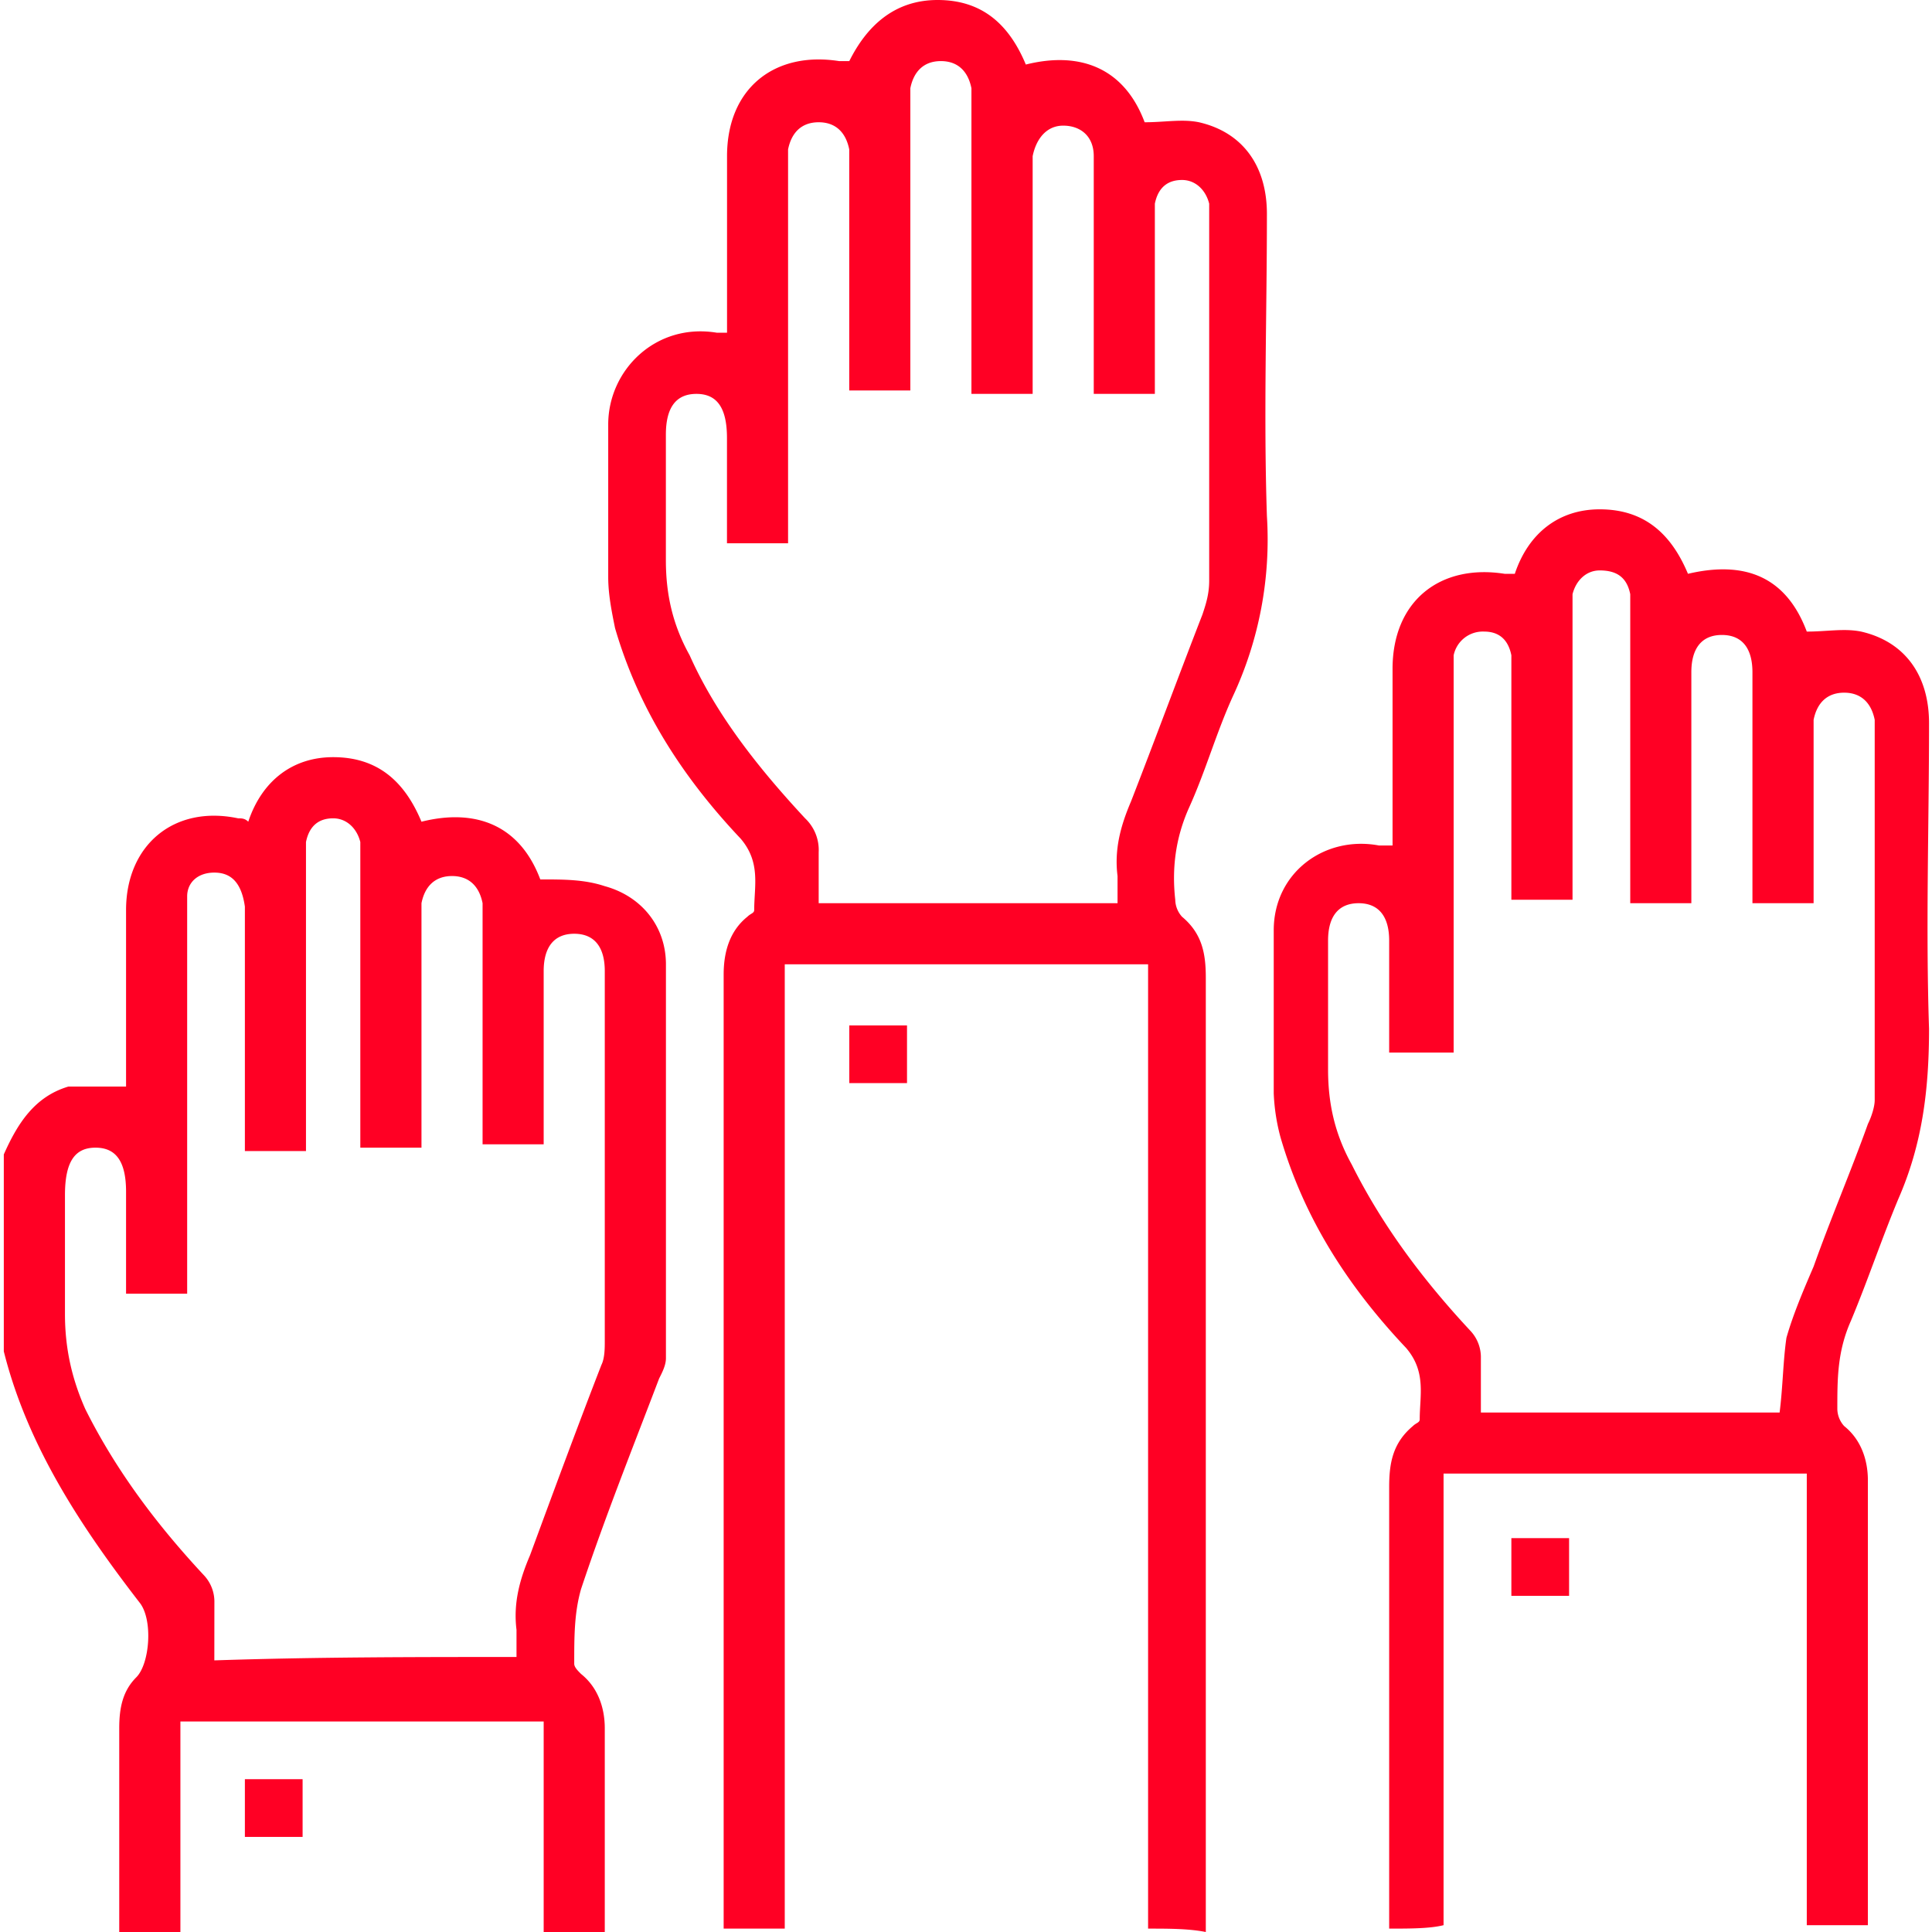
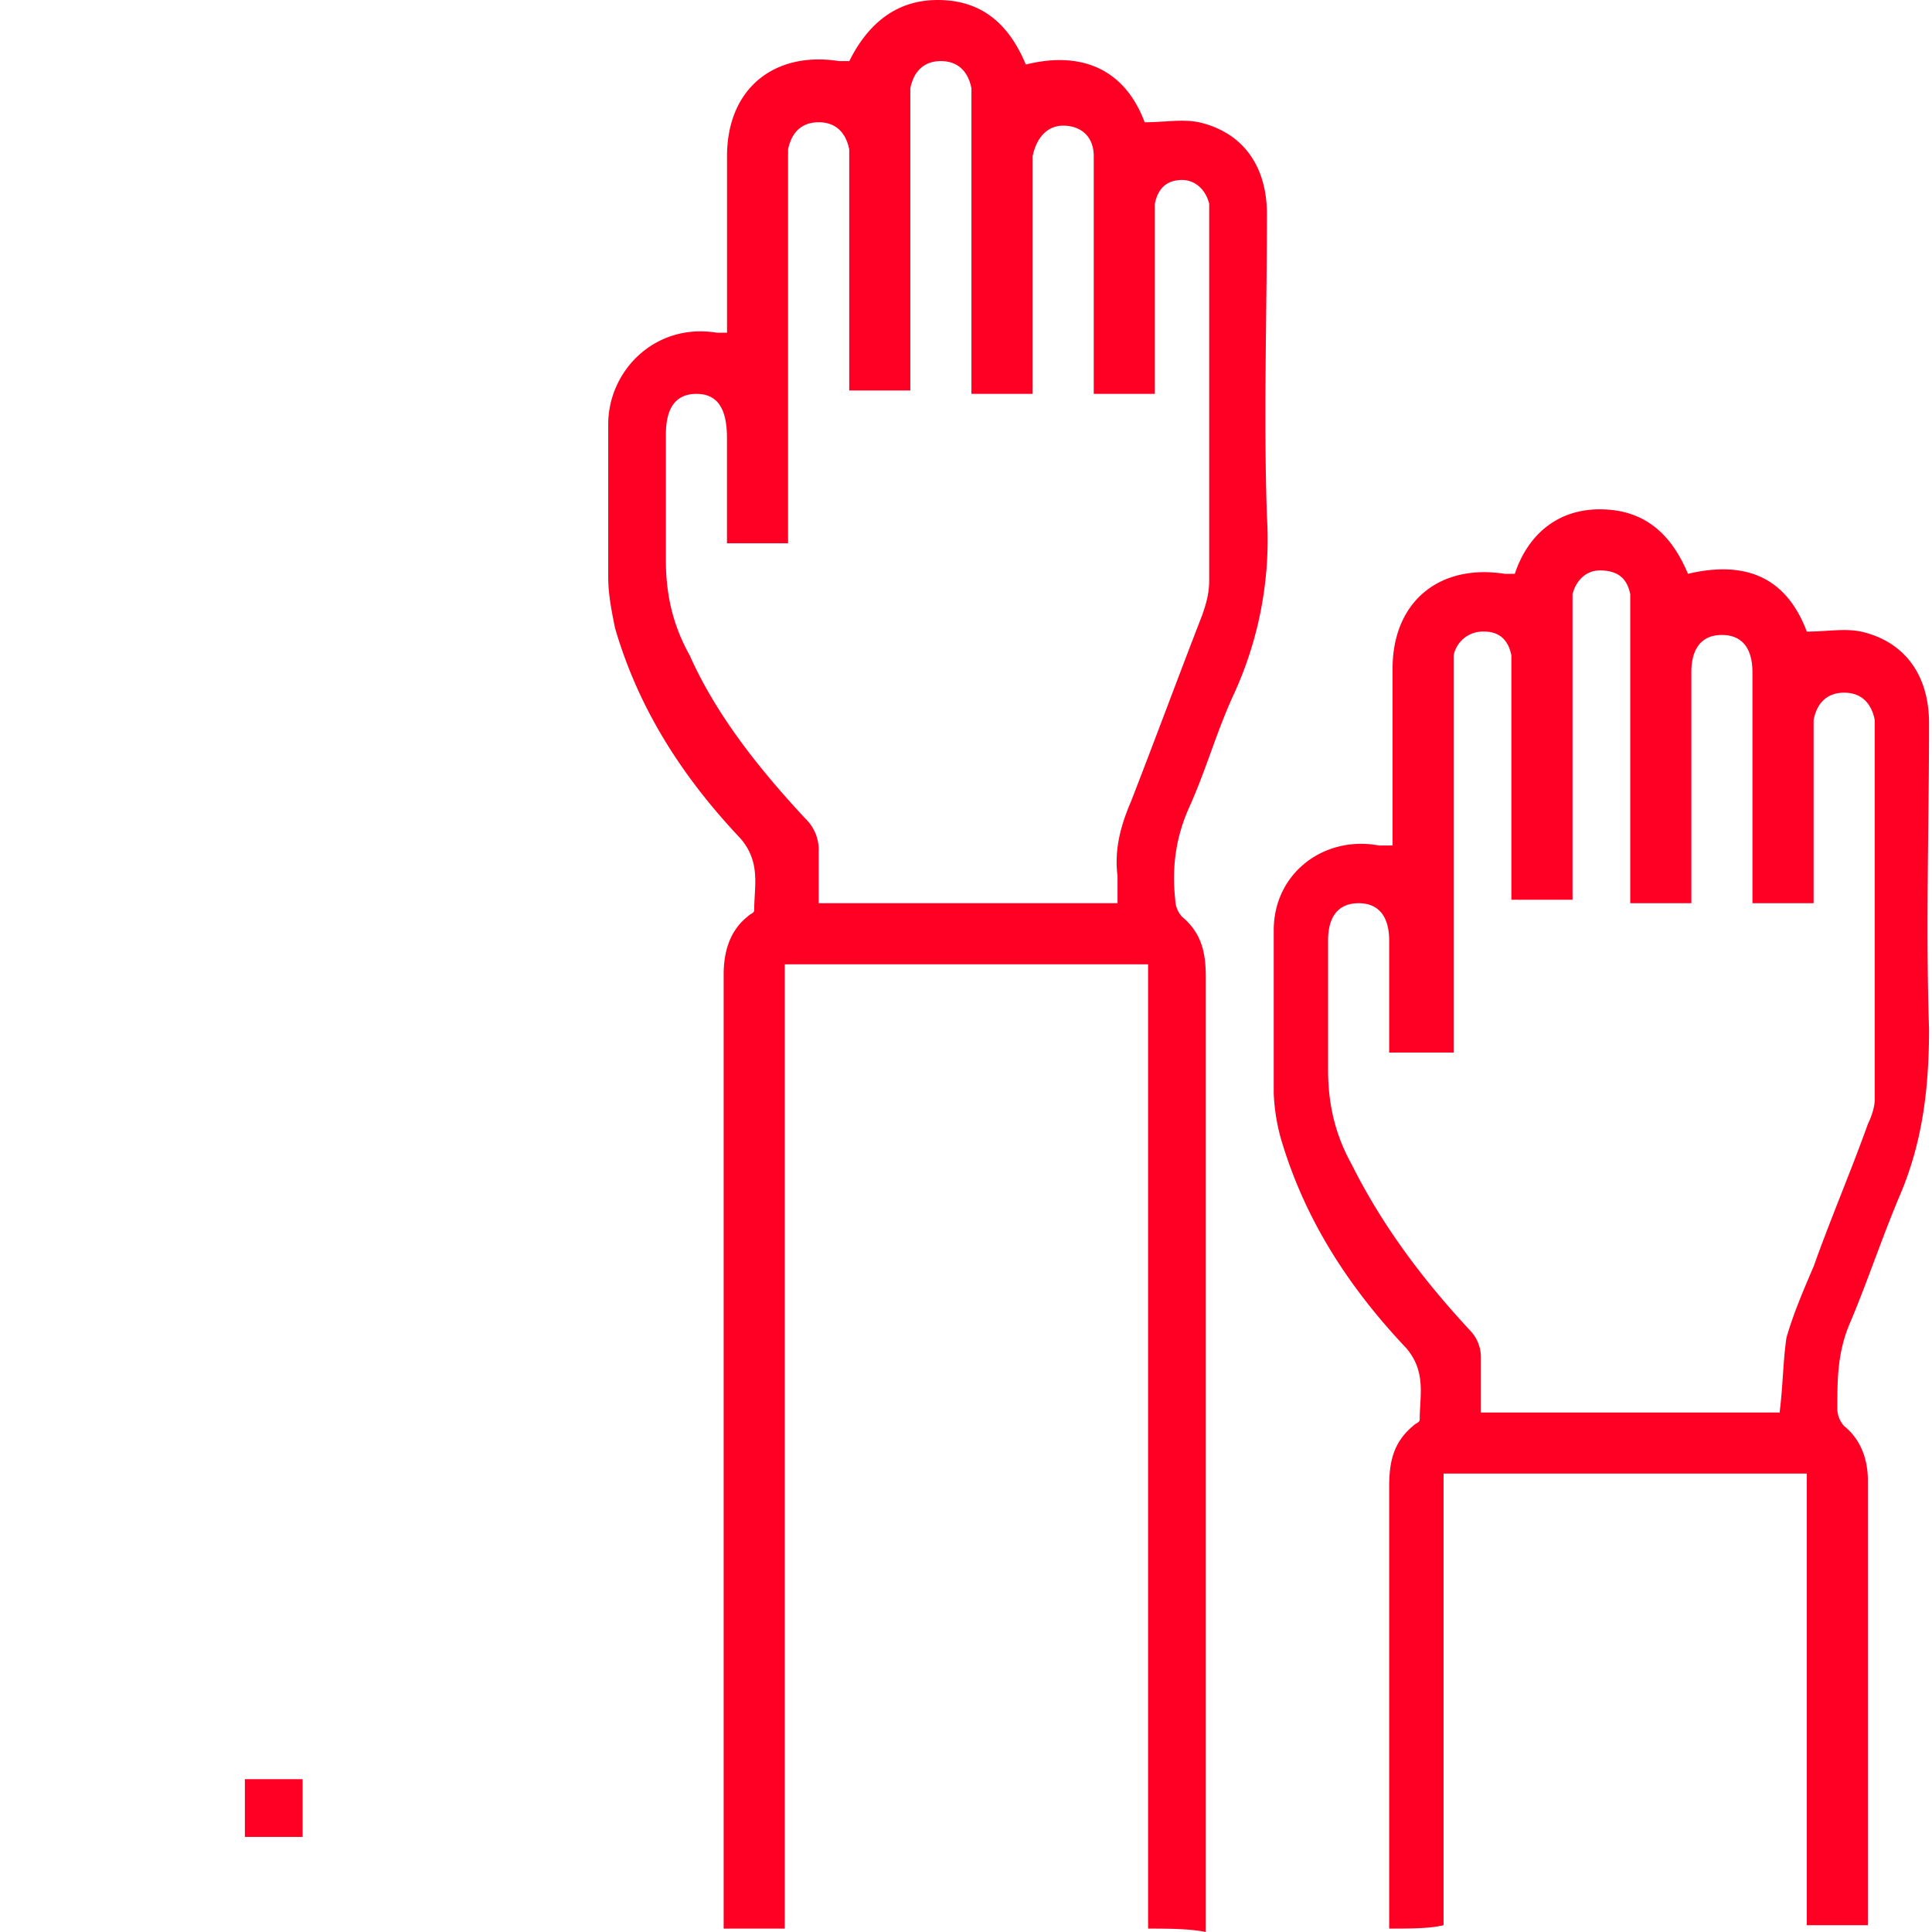
<svg xmlns="http://www.w3.org/2000/svg" width="32" height="32" fill="none">
  <path d="M19.016 31.944V15.972h-6.018v15.972h-1.012V16.14c0-.394.112-.731.393-.956.057-.057.113-.057.113-.113 0-.394.112-.787-.225-1.181-.956-1.012-1.687-2.137-2.08-3.487-.057-.281-.113-.562-.113-.843V7.03c0-.9.787-1.687 1.8-1.519h.168V2.587c0-1.125.787-1.743 1.856-1.575h.169C14.347.45 14.797 0 15.529 0c.731 0 1.18.394 1.462 1.069.9-.225 1.631.056 1.968.956.338 0 .62-.057.9 0 .731.168 1.125.73 1.125 1.518 0 1.687-.056 3.318 0 5.005a6.135 6.135 0 01-.562 2.981c-.282.619-.45 1.237-.731 1.856-.225.506-.282 1.012-.225 1.518a.43.43 0 00.112.281c.338.282.394.62.394 1.013V32c-.281-.056-.619-.056-.956-.056zM18.51 14.96v-.45c-.057-.45.056-.844.224-1.238.394-1.012.788-2.08 1.182-3.093.056-.168.112-.337.112-.562V3.374c-.056-.225-.225-.393-.45-.393s-.393.112-.45.393v3.15h-1.012V2.587c0-.337-.225-.506-.506-.506s-.45.225-.506.506v3.937H16.09V1.462c-.056-.281-.225-.45-.506-.45s-.45.169-.506.45v5.005h-1.012V2.475c-.056-.282-.225-.45-.506-.45-.282 0-.45.168-.507.45v6.523h-1.012V7.255c0-.506-.169-.731-.506-.731-.338 0-.506.225-.506.675v2.08c0 .563.112 1.069.394 1.575.45 1.012 1.18 1.912 1.912 2.7a.722.722 0 01.225.562v.844h4.949zm4.499 16.984v-7.311c0-.394.056-.731.393-1.013.057-.056.113-.056.113-.112 0-.394.112-.787-.225-1.181-.956-1.012-1.687-2.137-2.08-3.487a3.289 3.289 0 01-.113-.731v-2.7c0-.956.843-1.574 1.743-1.405h.225v-2.925c0-1.125.787-1.743 1.856-1.575h.169c.225-.674.73-1.068 1.406-1.068.73 0 1.18.394 1.462 1.068.956-.225 1.63.057 1.968.957.338 0 .619-.057.9 0 .731.168 1.125.73 1.125 1.518 0 1.687-.056 3.374 0 5.061 0 1.013-.113 1.913-.506 2.812-.282.675-.506 1.35-.788 2.025-.225.506-.225.956-.225 1.462a.43.43 0 00.113.281c.281.225.393.563.393.9v7.367h-1.012v-7.48H23.91v7.48c-.225.057-.563.057-.9.057zm0-14.51v-1.856c0-.393-.169-.618-.506-.618-.338 0-.506.224-.506.618v2.137c0 .563.112 1.069.393 1.575.506 1.012 1.181 1.912 1.968 2.756a.639.639 0 01.17.45v.9h4.948c.056-.45.056-.844.113-1.238.112-.393.281-.787.45-1.18.28-.788.618-1.576.9-2.363.056-.112.112-.281.112-.394v-6.298c-.056-.281-.225-.45-.506-.45s-.45.168-.506.45v3.037h-1.013v-3.825c0-.393-.168-.618-.506-.618-.337 0-.506.225-.506.618v3.825h-1.012V9.842c-.056-.281-.225-.394-.506-.394-.225 0-.394.169-.45.394v5.061h-1.013v-4.049c-.056-.281-.225-.393-.45-.393a.493.493 0 00-.506.393v6.58H23.01z" fill="#FF0024" />
-   <path d="M.063 19.121c.225-.506.506-.956 1.069-1.124h.956v-2.925c0-1.068.787-1.743 1.856-1.518.056 0 .112 0 .168.056.225-.675.732-1.069 1.406-1.069.732 0 1.181.394 1.463 1.069.9-.225 1.63.056 1.968.956.394 0 .731 0 1.069.112.618.17 1.012.675 1.012 1.294v6.524c0 .112-.056.225-.113.337-.45 1.181-.9 2.306-1.293 3.487-.113.394-.113.787-.113 1.237 0 .056.057.113.113.169.281.225.393.562.393.9V32H9.005v-3.487H2.988V32H1.975v-3.374c0-.338.057-.619.282-.844.225-.225.28-.956.056-1.237-.956-1.237-1.856-2.587-2.25-4.162v-3.262zm8.492 8.324v-.45c-.056-.45.057-.844.225-1.238.394-1.068.788-2.137 1.181-3.149.056-.112.056-.281.056-.394v-6.13c0-.393-.168-.618-.506-.618-.337 0-.506.225-.506.618v2.869H7.993V14.96c-.056-.282-.225-.45-.506-.45s-.45.168-.506.45v4.049H5.968v-5.062c-.056-.225-.225-.393-.45-.393s-.393.112-.45.393v5.118H4.056v-4.049c-.056-.394-.225-.563-.506-.563s-.45.17-.45.394v6.58H2.088V19.74c0-.506-.169-.731-.506-.731-.338 0-.506.225-.506.787v1.969c0 .562.112 1.068.337 1.574.506 1.013 1.181 1.912 1.968 2.756a.639.639 0 01.17.45l-.001.956c1.687-.056 3.318-.056 5.005-.056zm5.512-10.461h.956v.956h-.956v-.956zm11.923 9.448h-.957v-.956h.956v.956z" fill="#FF0024" />
  <path d="M4.056 30.425v-.956h.956v.956h-.956z" fill="#FF0024" />
</svg>